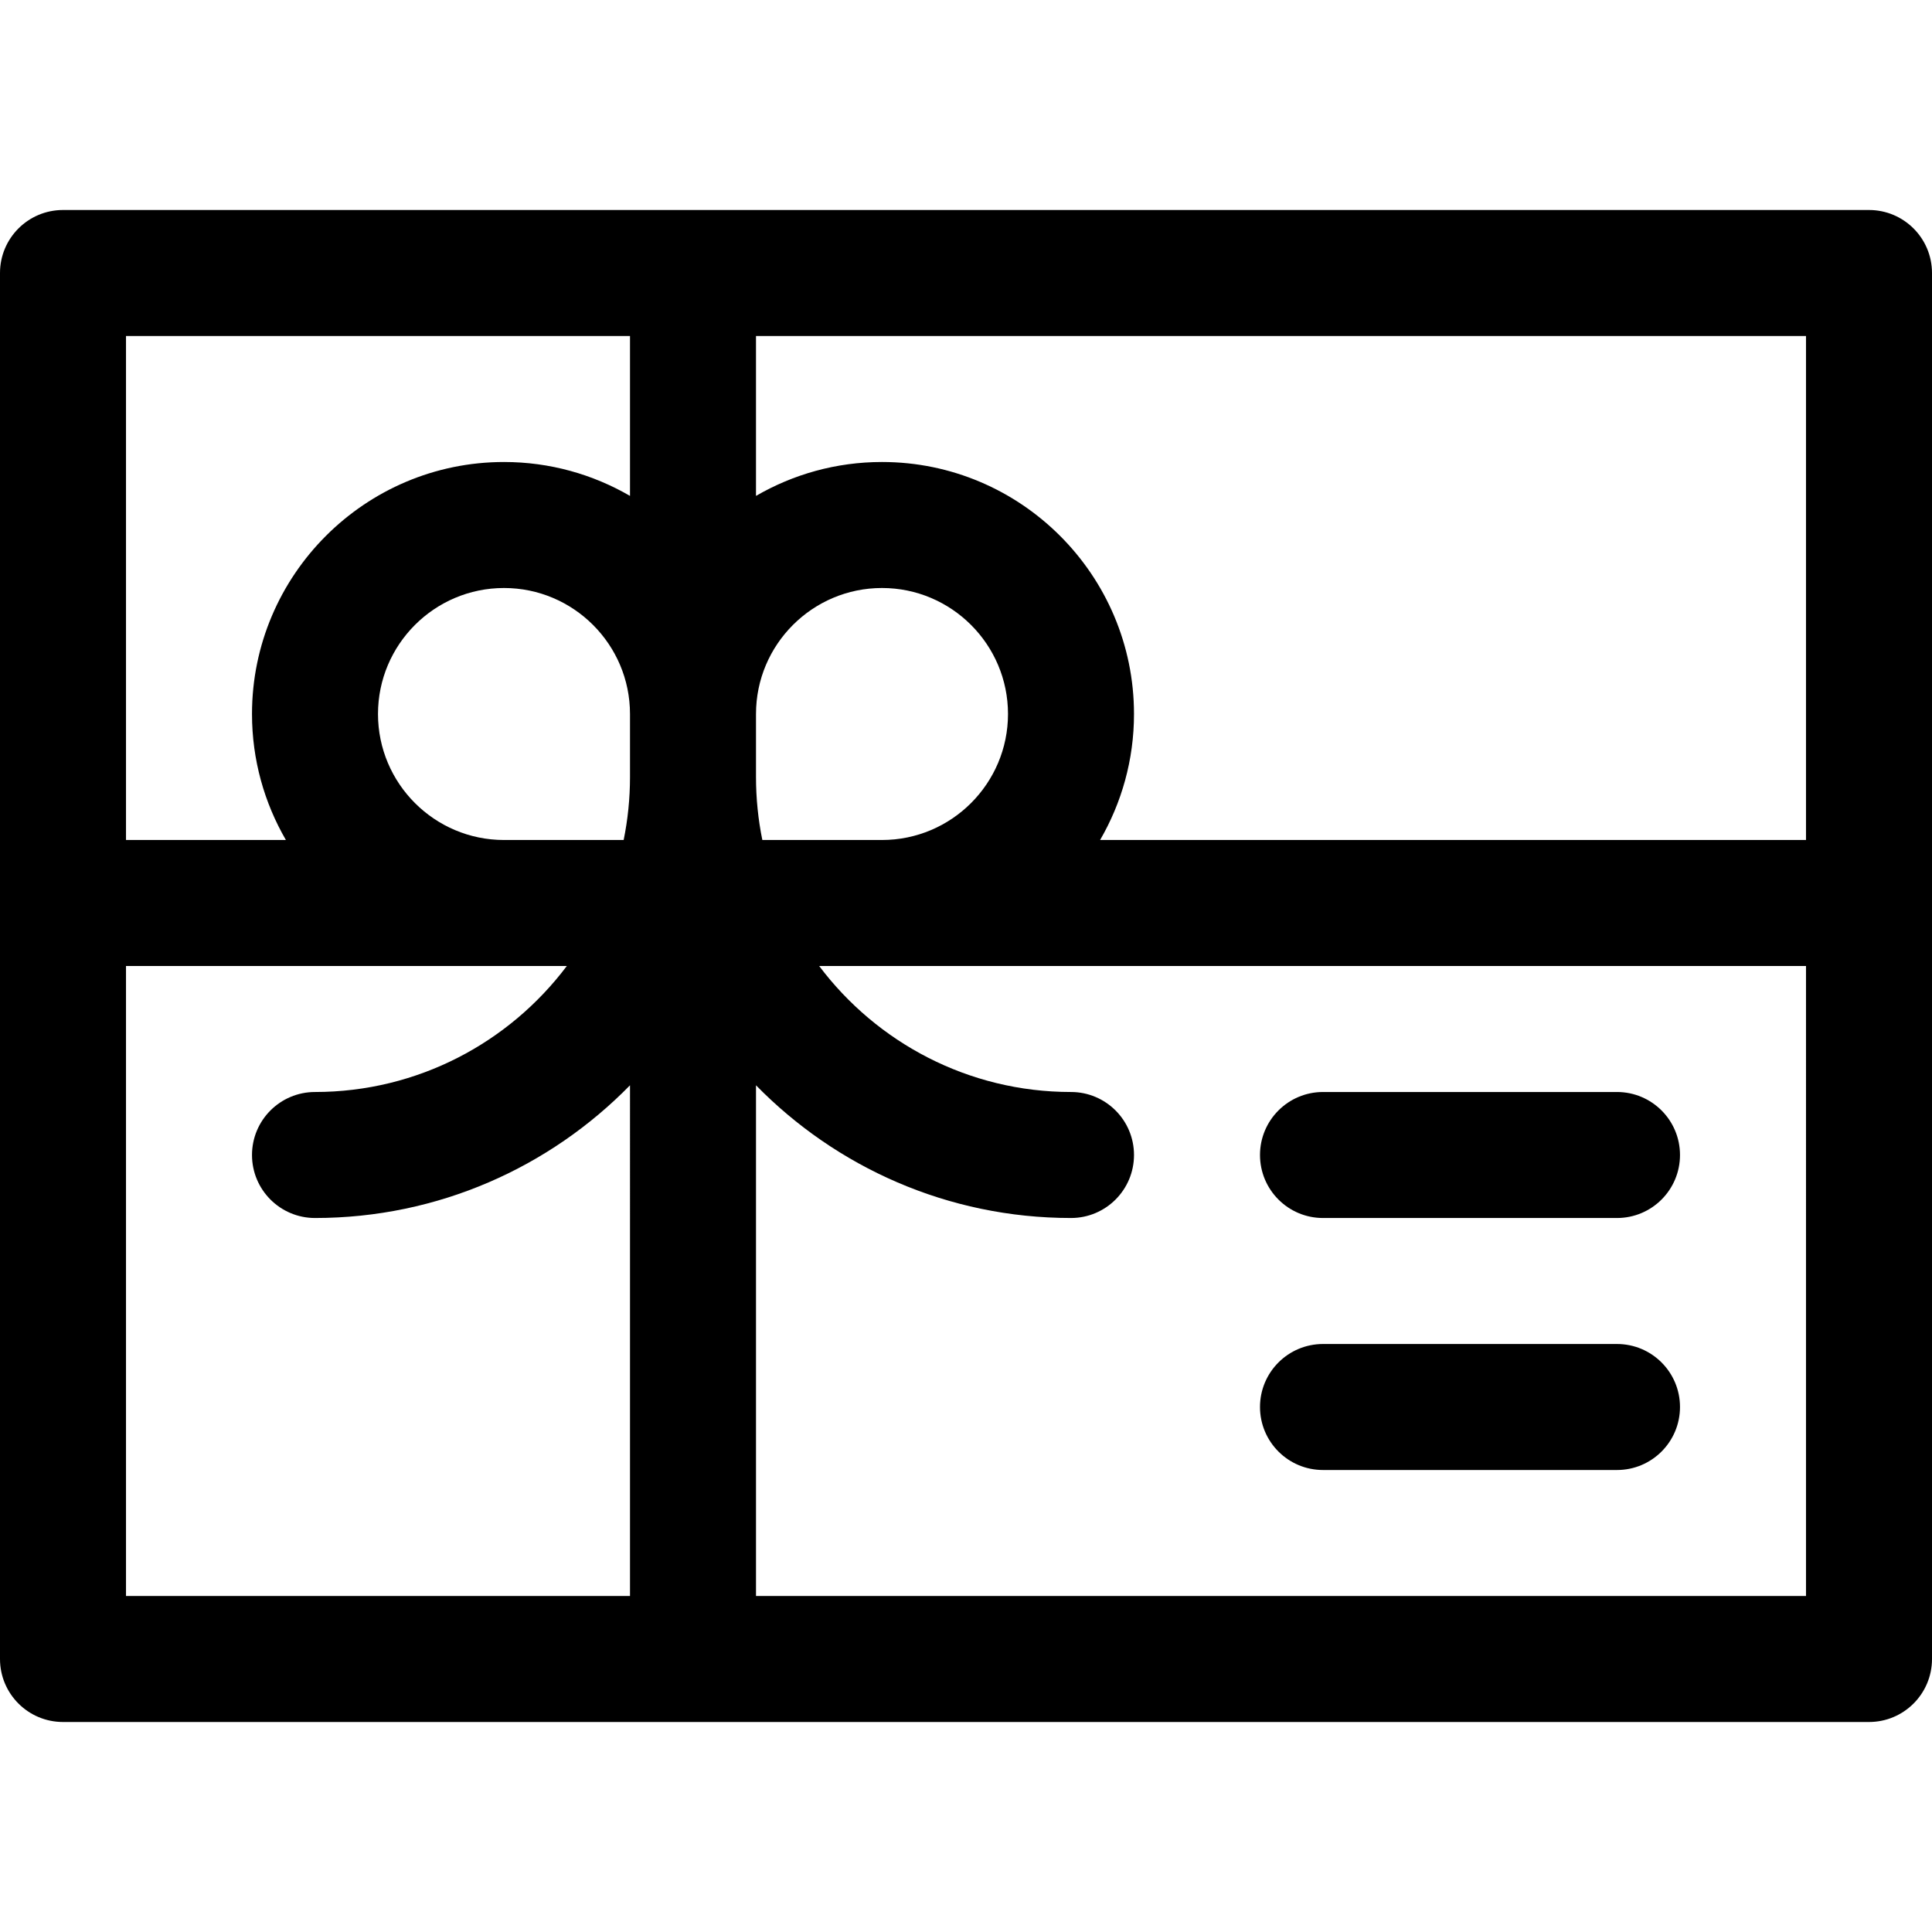
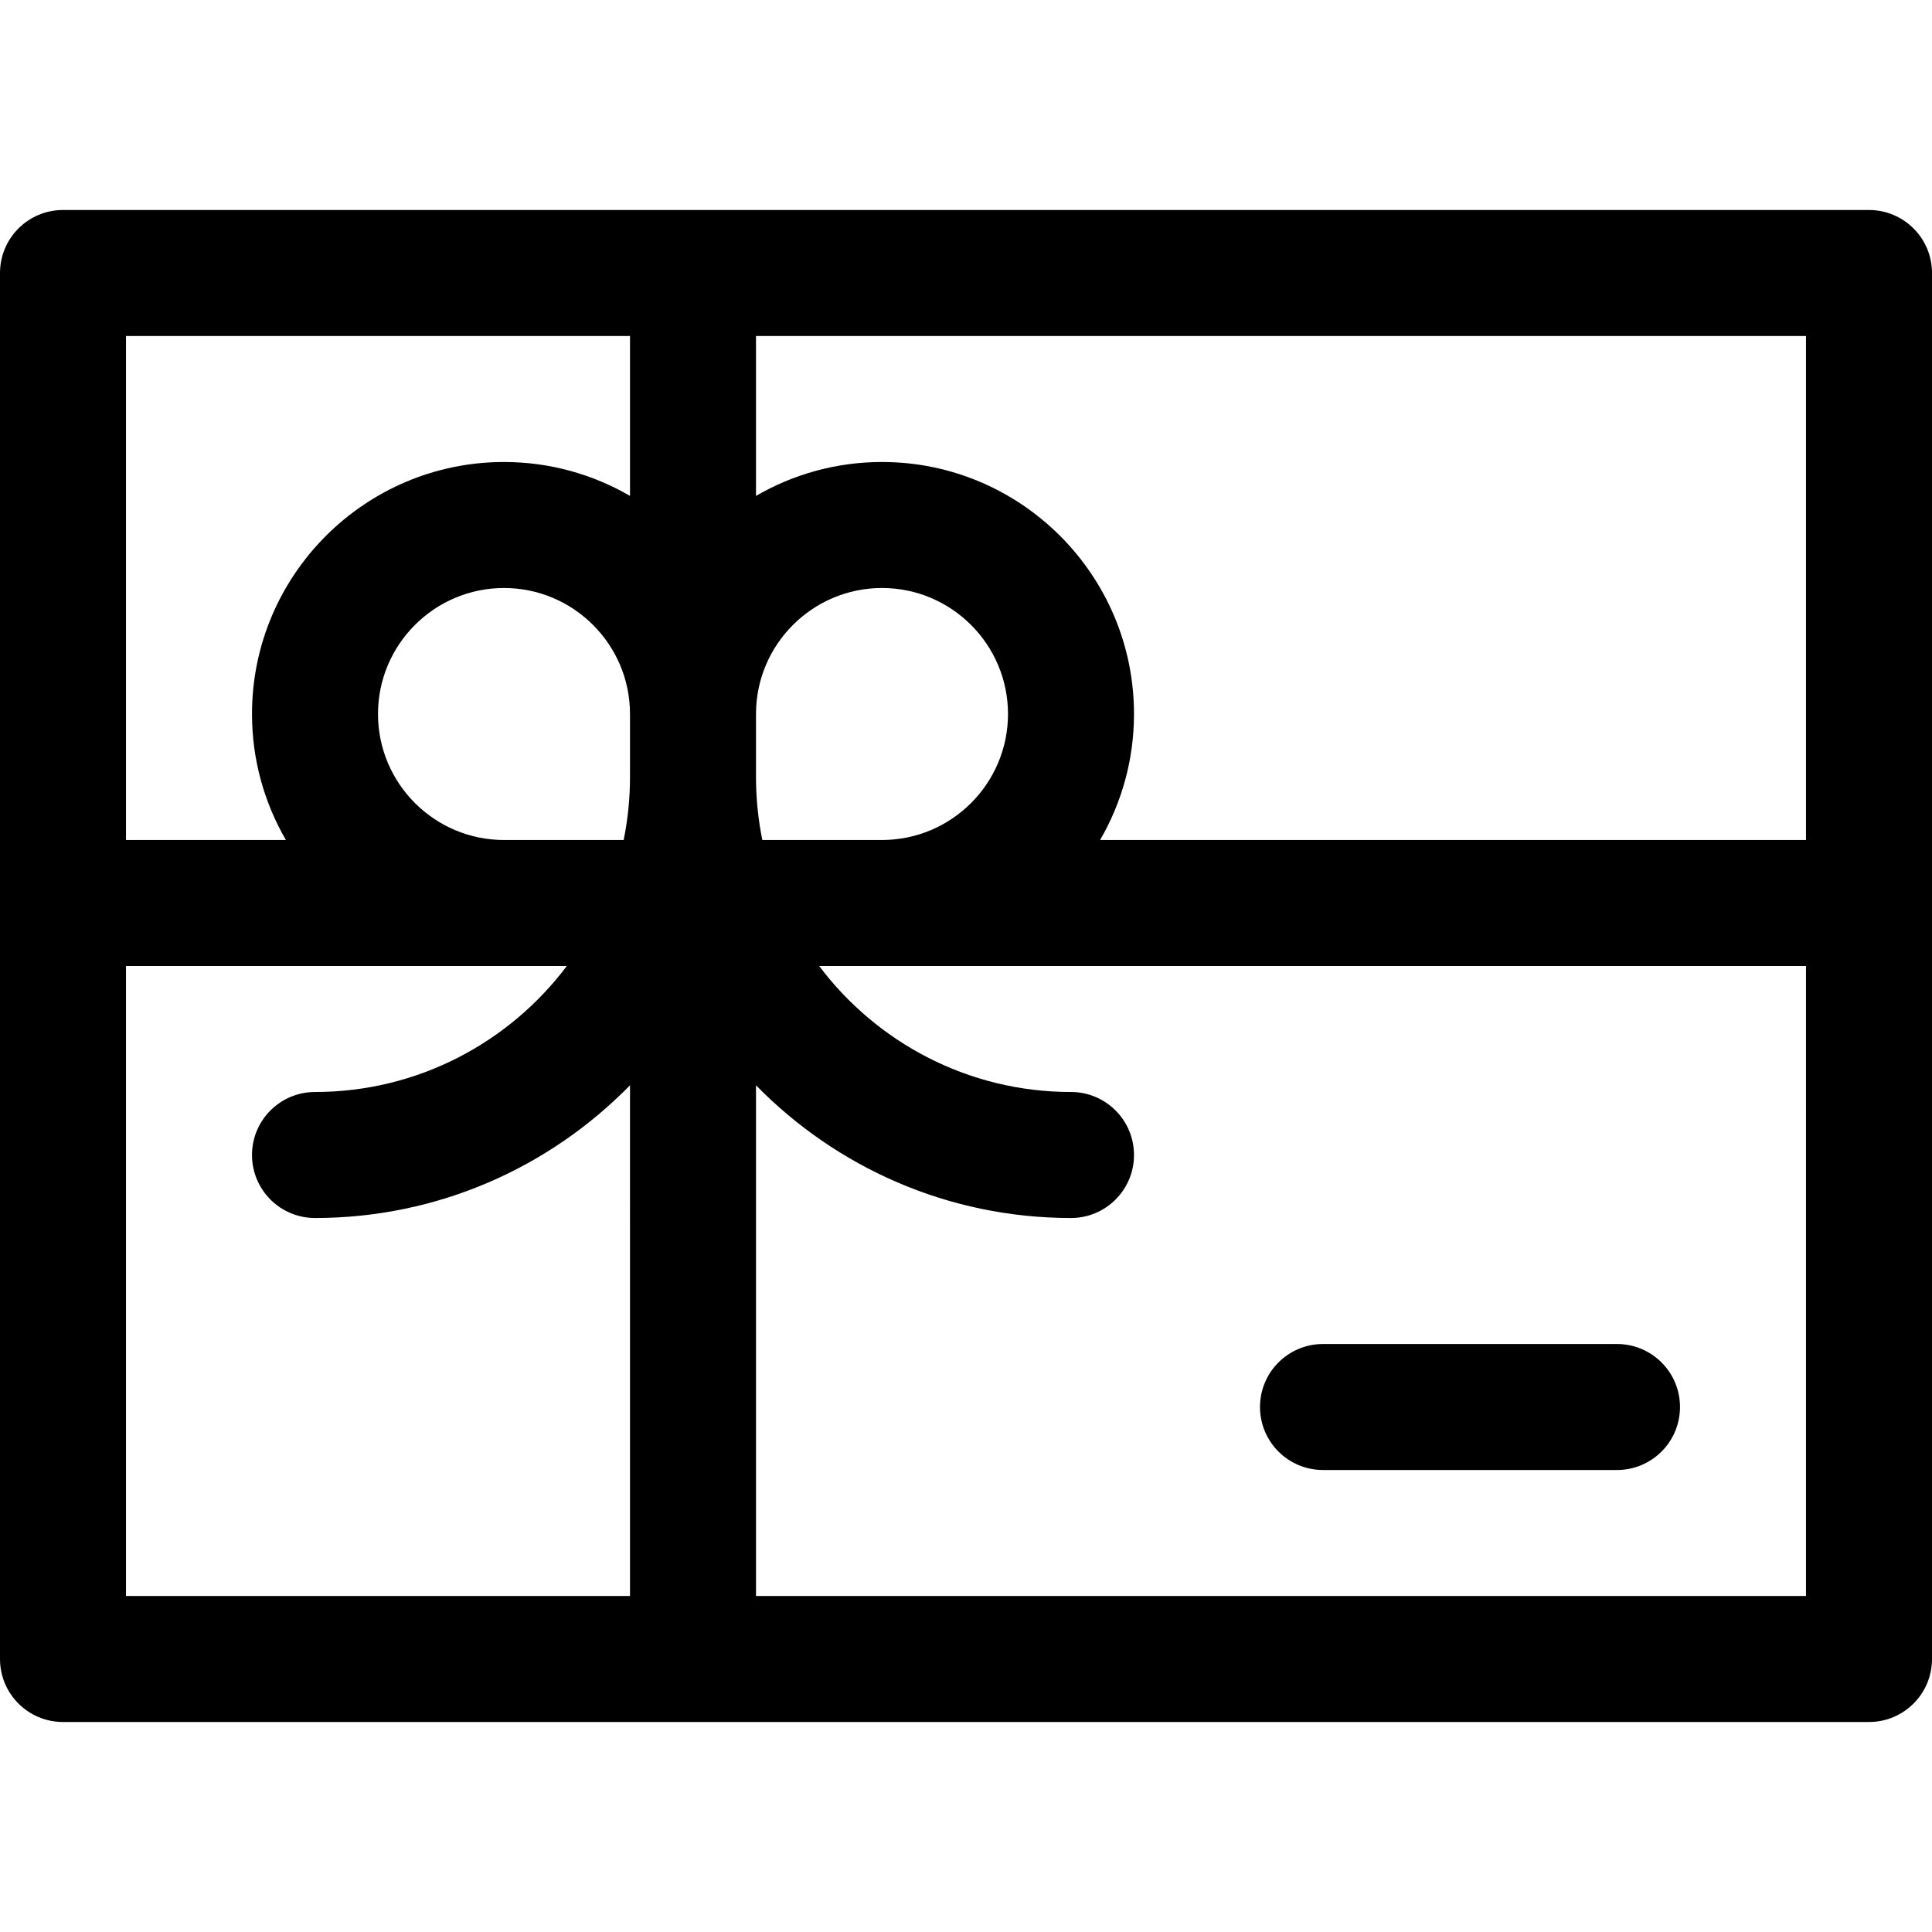
<svg xmlns="http://www.w3.org/2000/svg" fill="#000000" height="800px" width="800px" version="1.1" id="Layer_1" viewBox="0 0 512 512" xml:space="preserve">
  <g>
    <g>
      <path d="M495.304,55.652H16.696C7.475,55.652,0,63.127,0,72.348v367.304c0,9.22,7.475,16.696,16.696,16.696h478.609    c9.22,0,16.696-7.475,16.696-16.696V72.348C512,63.127,504.525,55.652,495.304,55.652z M200.348,189.217    c0-18.412,14.979-33.391,33.391-33.391s33.391,14.979,33.391,33.391c0,18.412-14.979,33.391-33.391,33.391h-31.712    c-1.1-5.396-1.68-10.979-1.68-16.696V189.217z M166.957,422.957H33.391V256h100.174h16.65    c-15.245,20.262-39.485,33.391-66.737,33.391c-9.22,0-16.696,7.475-16.696,16.696s7.475,16.696,16.696,16.696    c32.672,0,62.249-13.482,83.478-35.168V422.957z M166.957,205.913c0,5.717-0.58,11.3-1.68,16.696h-31.712    c-18.412,0-33.391-14.979-33.391-33.391s14.979-33.391,33.391-33.391c18.412,0,33.391,14.979,33.391,33.391V205.913z     M166.957,131.419c-9.832-5.702-21.231-8.984-33.391-8.984c-36.824,0-66.783,29.959-66.783,66.783    c0,12.16,3.282,23.56,8.984,33.391H33.391V89.043h133.565V131.419z M478.609,422.957H200.348V287.615    c21.229,21.685,50.806,35.168,83.478,35.168c9.22,0,16.696-7.475,16.696-16.696s-7.475-16.696-16.696-16.696    c-27.252,0-51.492-13.129-66.737-33.391h16.65h244.87V422.957z M478.609,222.609H291.537c5.702-9.832,8.984-21.231,8.984-33.391    c0-36.824-29.959-66.783-66.783-66.783c-12.16,0-23.56,3.282-33.391,8.984V89.043h278.261V222.609z" />
    </g>
  </g>
  <g>
    <g>
-       <path d="M428.522,289.391h-77.913c-9.22,0-16.696,7.475-16.696,16.696s7.475,16.696,16.696,16.696h77.913    c9.22,0,16.696-7.475,16.696-16.696S437.742,289.391,428.522,289.391z" />
-     </g>
+       </g>
  </g>
  <g>
    <g>
      <path d="M428.522,356.174h-77.913c-9.22,0-16.696,7.475-16.696,16.696s7.475,16.696,16.696,16.696h77.913    c9.22,0,16.696-7.475,16.696-16.696S437.742,356.174,428.522,356.174z" />
    </g>
  </g>
</svg>